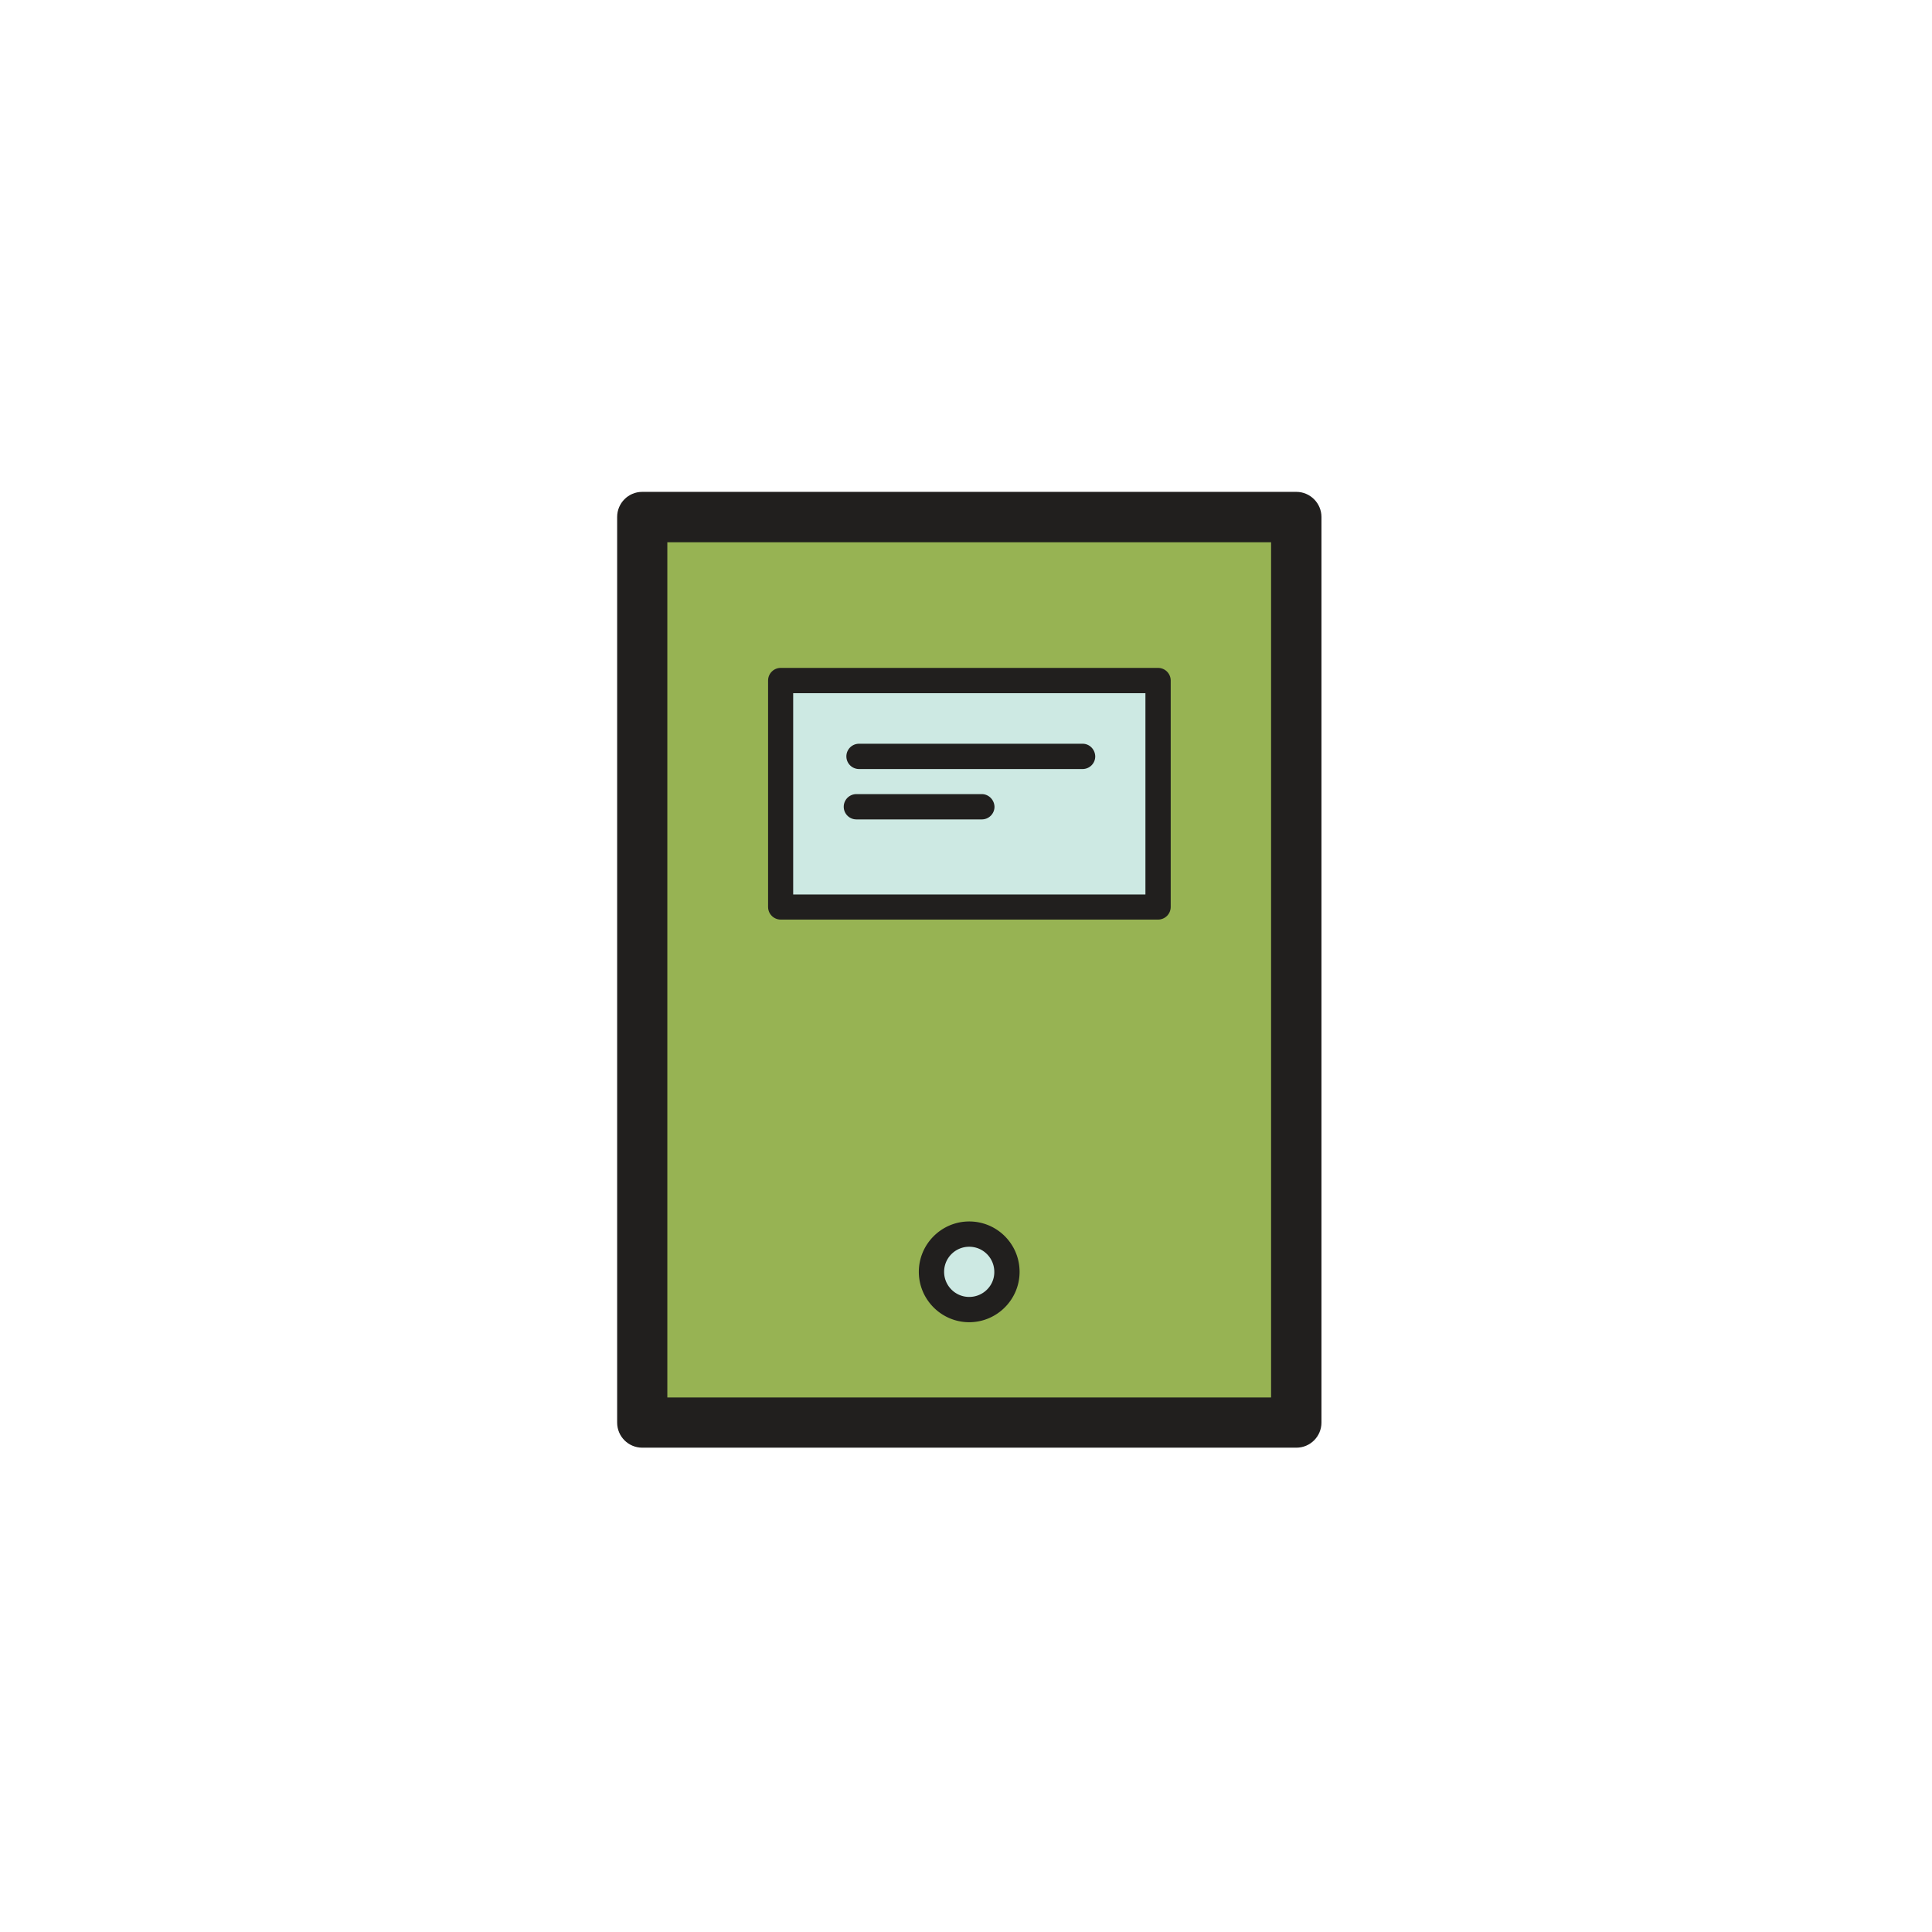
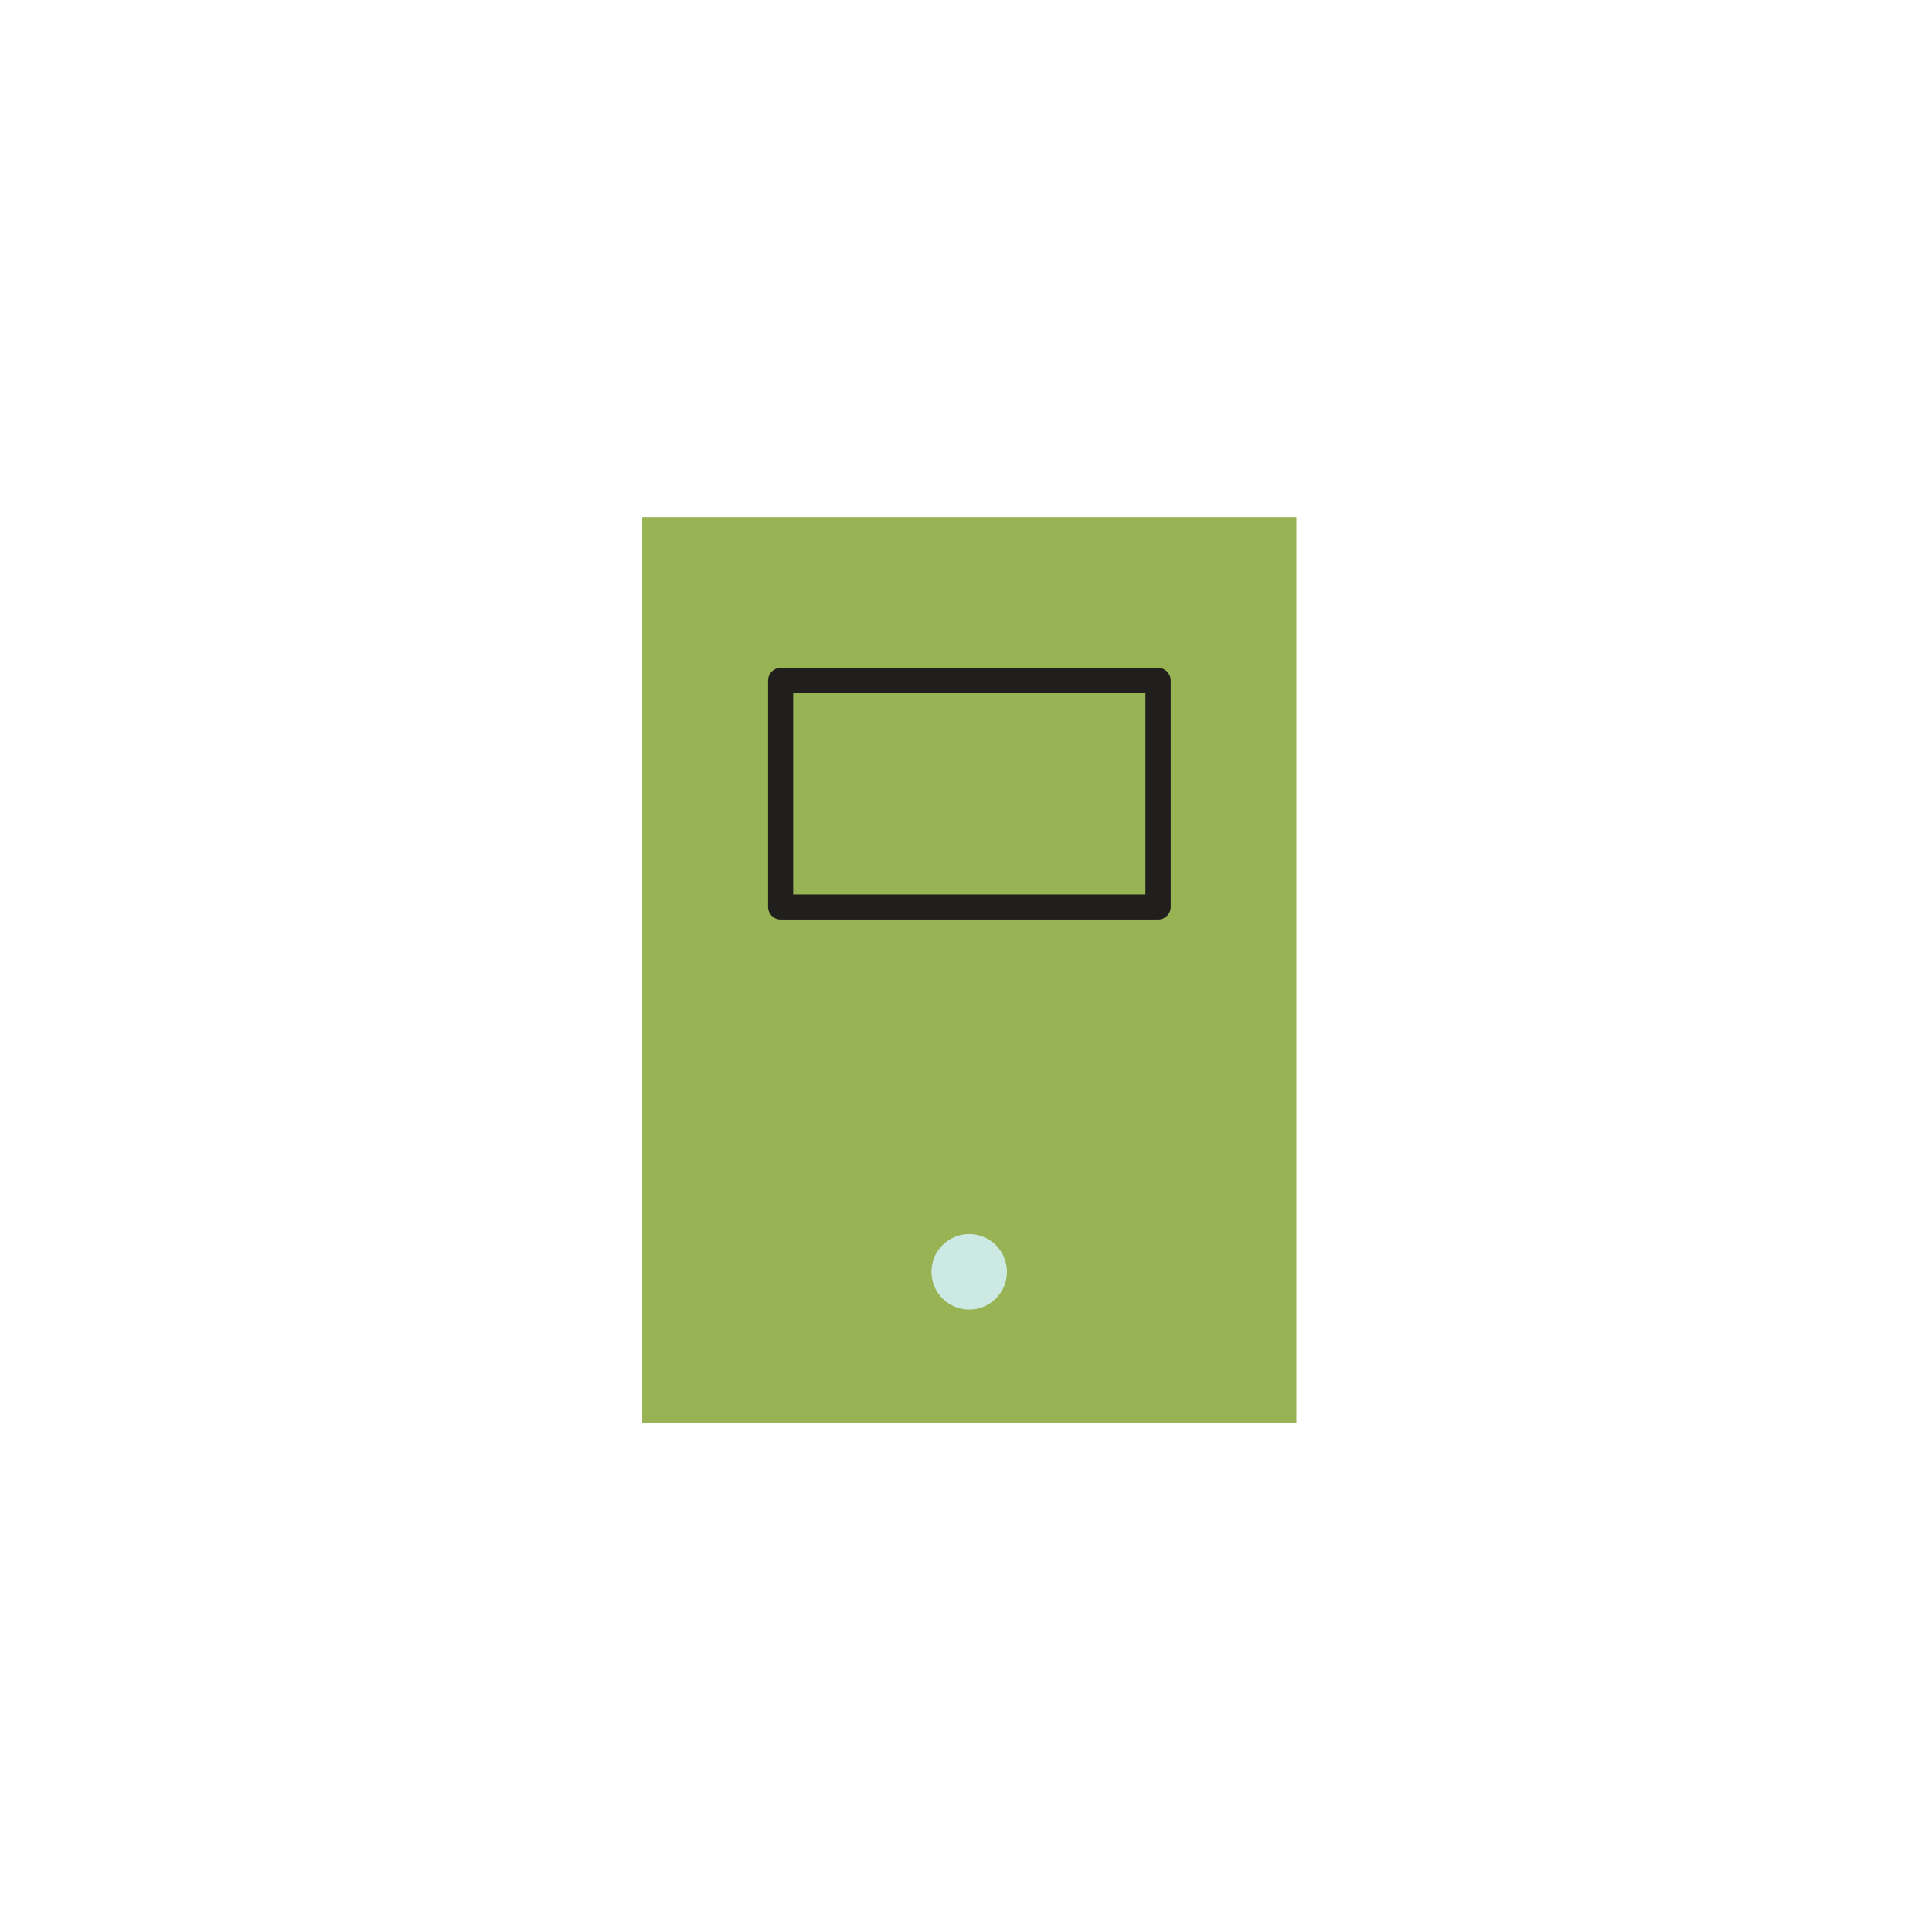
<svg xmlns="http://www.w3.org/2000/svg" width="800px" height="800px" viewBox="0 0 1024 1024" class="icon" version="1.1">
  <path d="M340.4 274.1h346.7v480H340.4z" fill="#97B353" />
-   <path d="M413.8 360.7h200v120h-200z" fill="#CDE9E3" />
  <path d="M513.7 674.1m-20 0a20 20 0 1 0 40 0 20 20 0 1 0-40 0Z" fill="#CDE9E3" />
-   <path d="M687.1 260.7H340.4c-7.4 0-13.3 6-13.3 13.3v480c0 7.4 6 13.3 13.3 13.3h346.7c7.4 0 13.3-6 13.3-13.3V274c0-7.3-6-13.3-13.3-13.3z m-13.4 480h-320V287.4h320v453.3z" fill="#211F1E" />
  <path d="M413.8 487.4h200c3.7 0 6.7-3 6.7-6.7v-120c0-3.7-3-6.7-6.7-6.7h-200c-3.7 0-6.7 3-6.7 6.7v120c0 3.7 3 6.7 6.7 6.7z m6.6-120h186.7v106.7H420.4V367.4z" fill="#211F1E" />
-   <path d="M520.4 420.9h-66.5a6.7 6.7 0 0 0 0 13.4h66.5c3.7 0 6.7-3 6.7-6.7-0.1-3.7-3.1-6.7-6.7-6.7zM573.8 394.2H455.3a6.7 6.7 0 0 0 0 13.4h118.5c3.7 0 6.7-3 6.7-6.7-0.1-3.7-3-6.7-6.7-6.7zM513.7 647.4c-14.7 0-26.7 12-26.7 26.7s12 26.7 26.7 26.7 26.7-12 26.7-26.7-11.9-26.7-26.7-26.7z m0 40c-7.4 0-13.3-6-13.3-13.3 0-7.4 6-13.3 13.3-13.3 7.4 0 13.3 6 13.3 13.3 0.1 7.3-5.9 13.3-13.3 13.3z" fill="#211F1E" />
</svg>